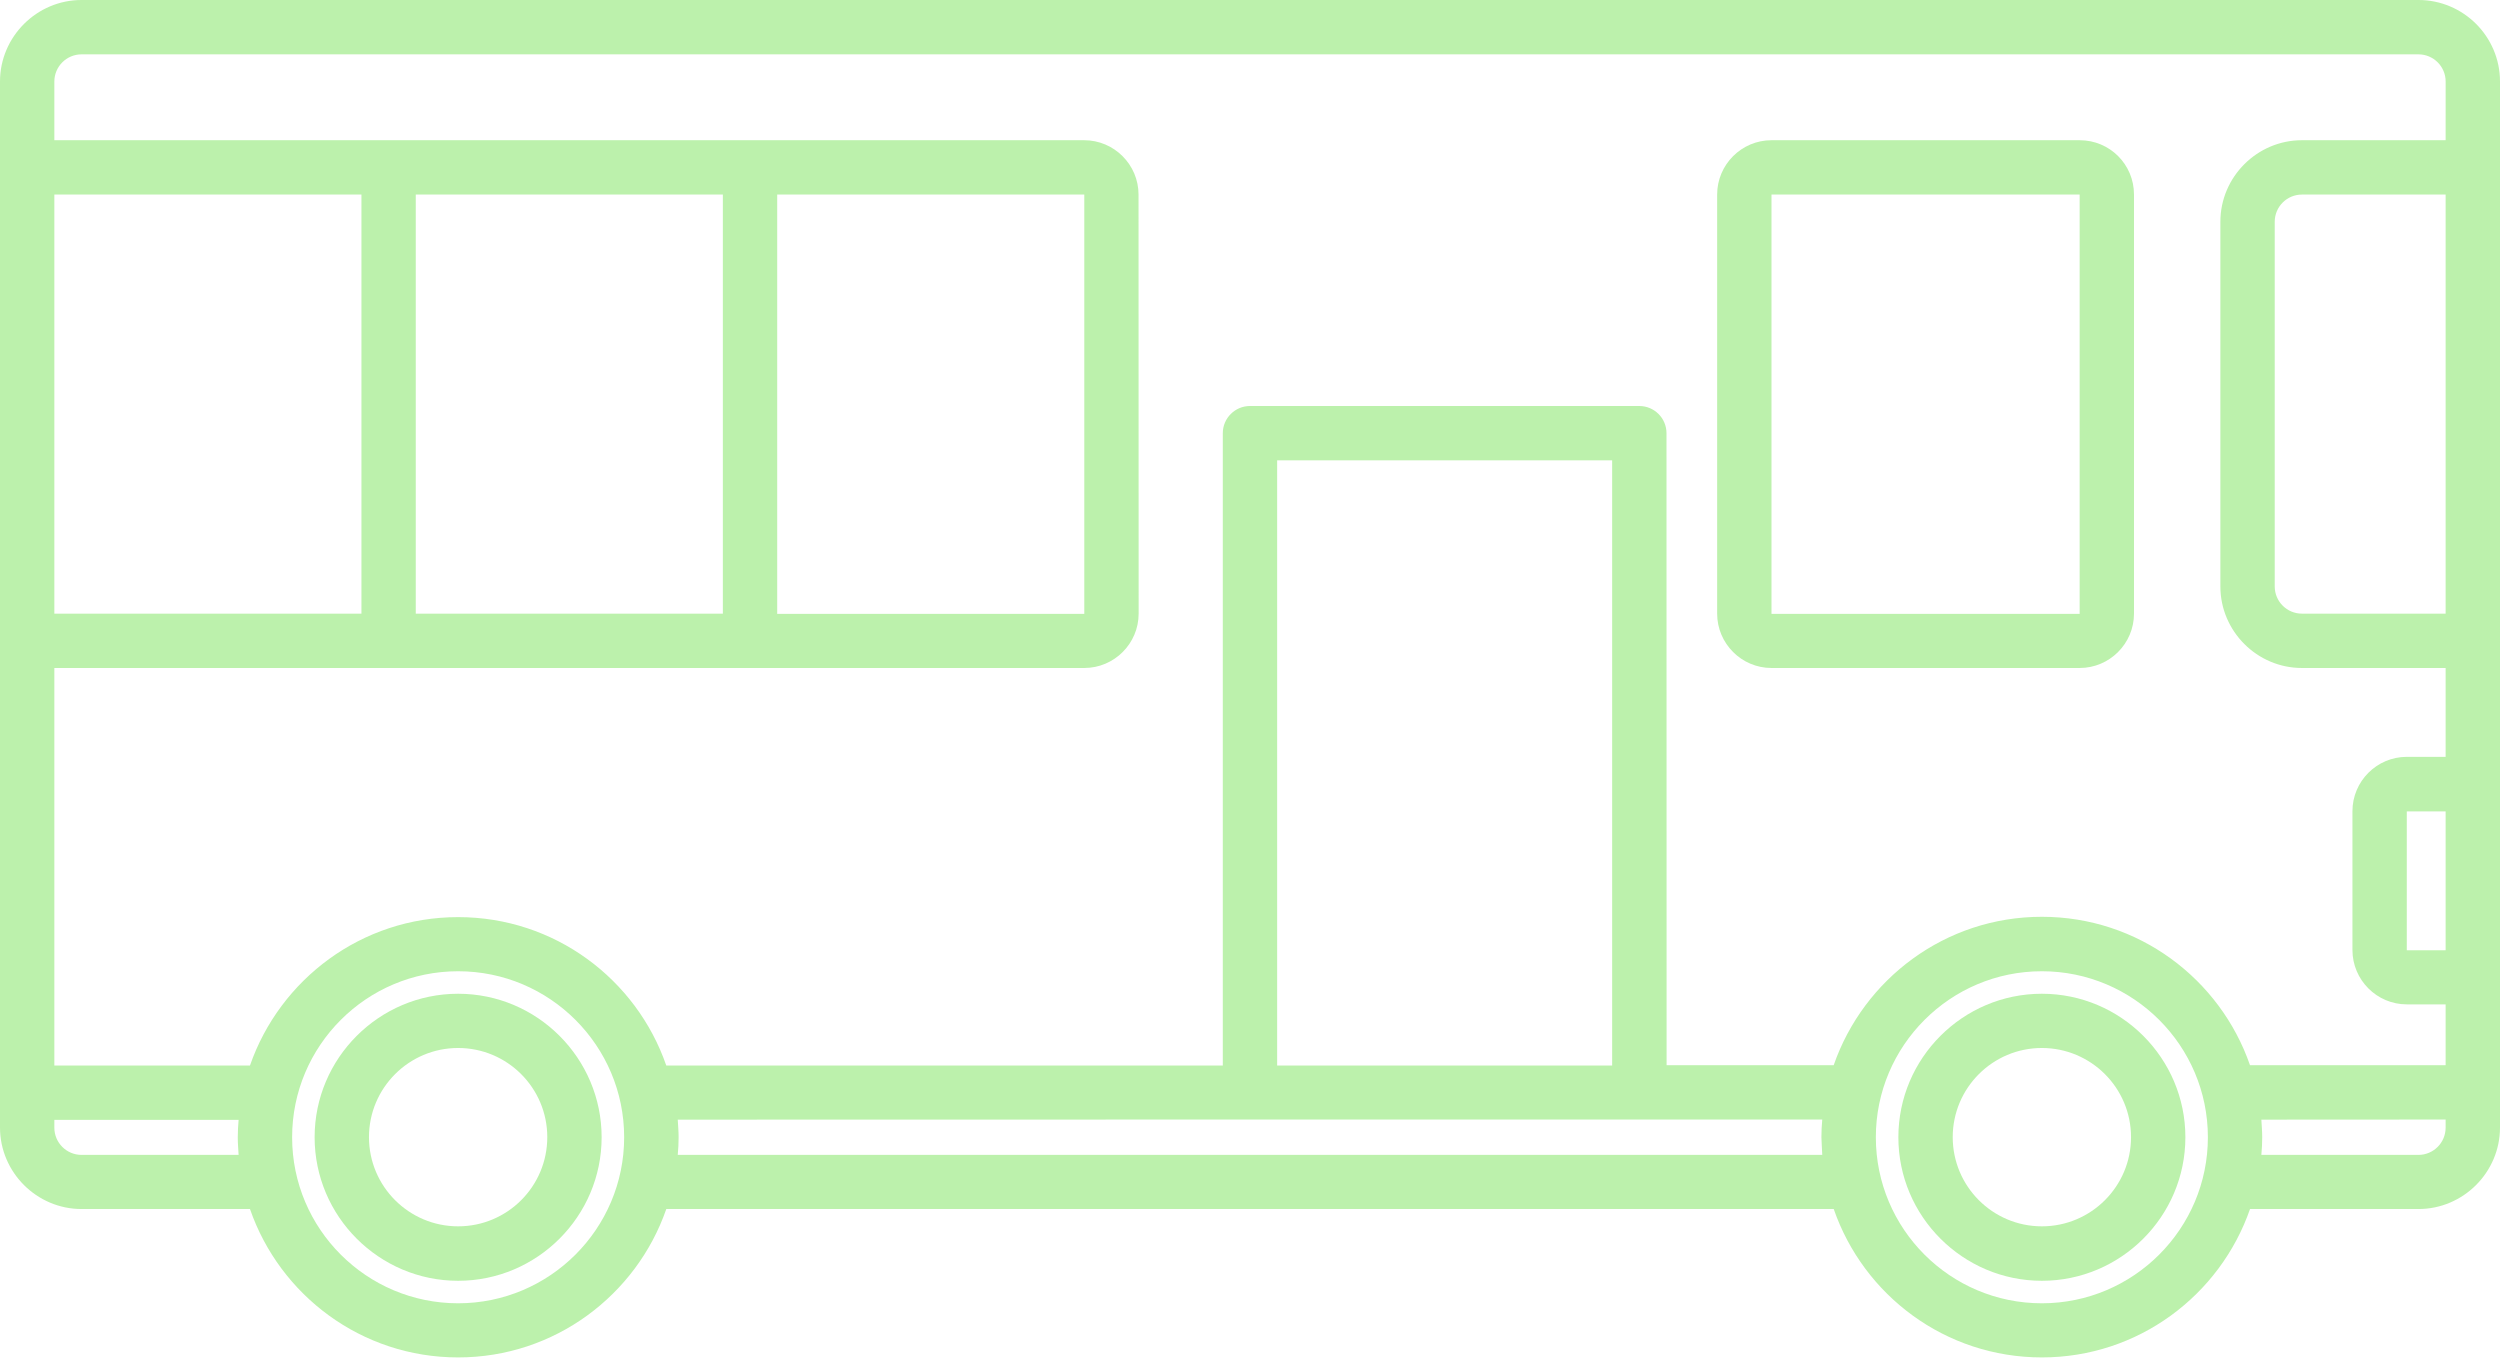
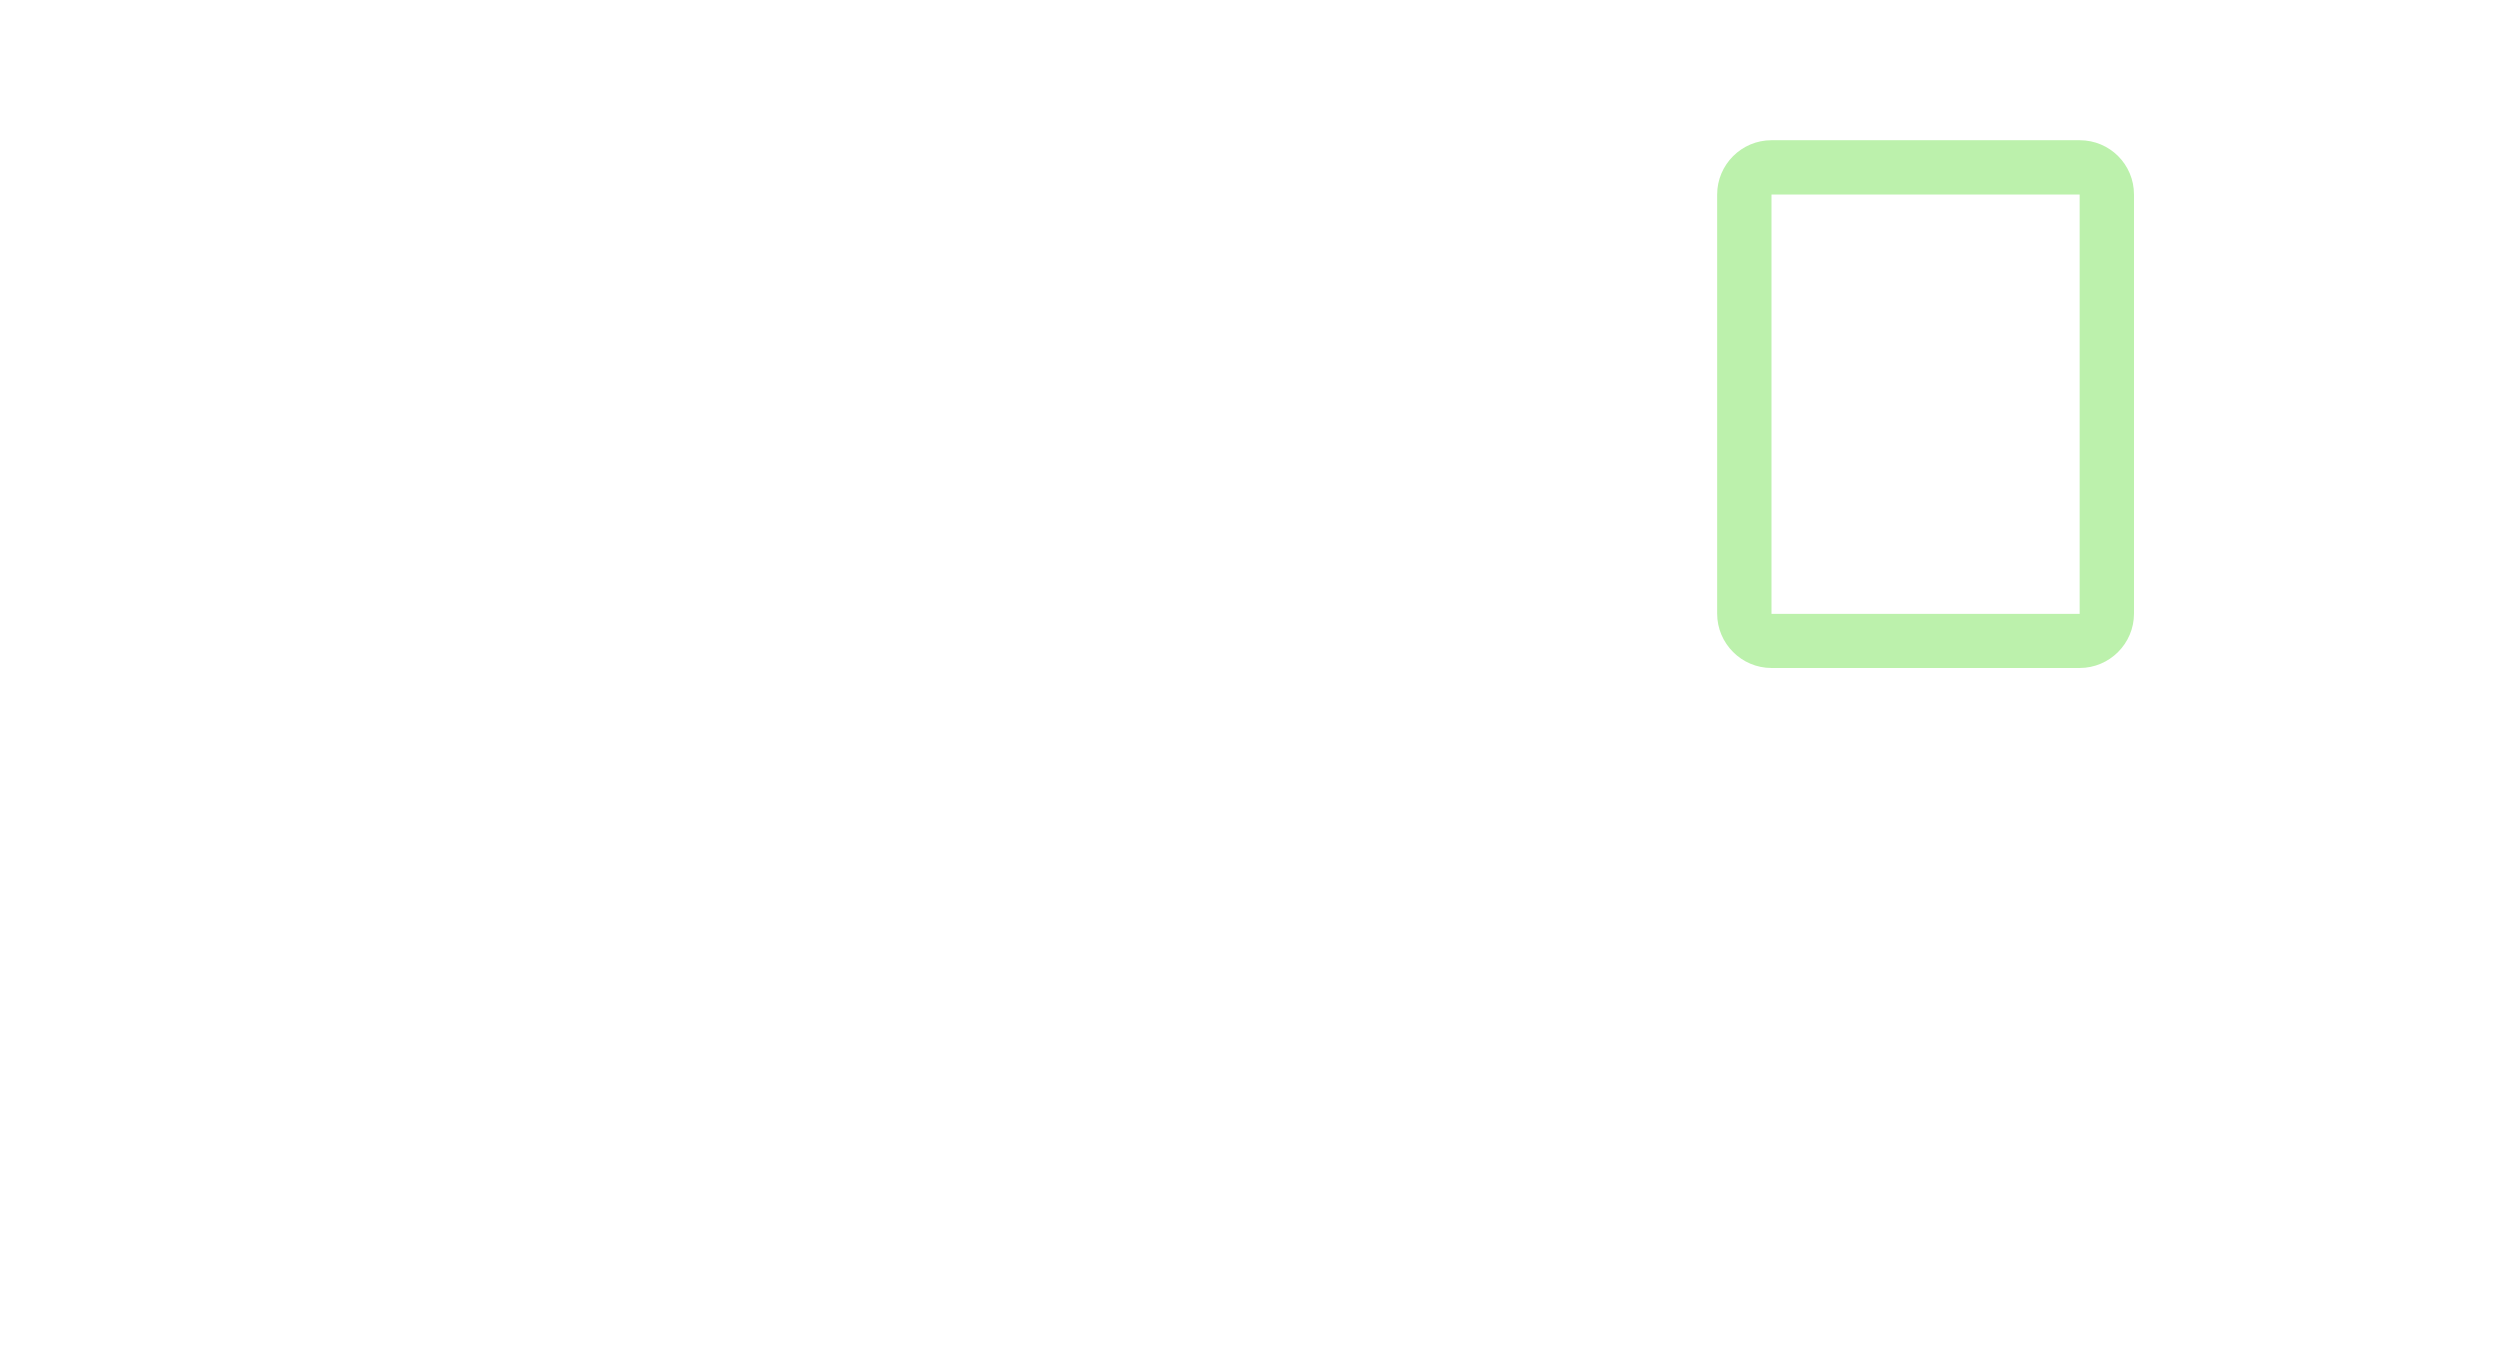
<svg xmlns="http://www.w3.org/2000/svg" width="92" height="50" viewBox="0 0 92 50" fill="none">
-   <path d="M89 0H3C1.352 0 0 1.352 0 3V41.492C0 43.14 1.352 44.492 3 44.492H9.199C10.301 47.672 13.309 49.953 16.859 49.953C20.41 49.953 23.418 47.664 24.52 44.492H67.481C68.582 47.672 71.59 49.953 75.141 49.953C78.692 49.953 81.699 47.664 82.801 44.492H89C90.649 44.492 92 43.14 92 41.492V3C92 1.34 90.648 0 89 0ZM2 7.16H13.301V22.582H2V7.16ZM8.781 42.5H3C2.449 42.5 2 42.051 2 41.5V41.211H8.781C8.762 41.422 8.75 41.641 8.75 41.86C8.75 42.082 8.769 42.282 8.781 42.5ZM16.859 47.961C13.488 47.961 10.75 45.223 10.75 41.852C10.75 38.481 13.488 35.742 16.859 35.742C20.23 35.742 22.969 38.481 22.969 41.852C22.969 45.219 20.23 47.961 16.859 47.961ZM67.058 42.5H24.941C24.961 42.289 24.973 42.071 24.973 41.852C24.973 41.633 24.953 41.422 24.941 41.203L46 41.199H67.059C67.04 41.41 67.028 41.629 67.028 41.848C67.032 42.071 67.052 42.281 67.059 42.5L67.058 42.5ZM46.999 39.211V16.941H59.327V39.211H46.999ZM75.14 47.961C71.769 47.961 69.031 45.223 69.031 41.852C69.031 38.481 71.769 35.742 75.14 35.742C78.511 35.742 81.25 38.481 81.25 41.852C81.25 45.219 78.511 47.961 75.14 47.961ZM89.999 41.5C89.999 42.051 89.55 42.5 88.999 42.5H83.218C83.238 42.289 83.249 42.071 83.249 41.852C83.249 41.633 83.23 41.422 83.218 41.203L89.999 41.199V41.5ZM89.999 34.969H88.57V29.86H89.999V34.969ZM89.999 22.582H84.71C84.159 22.582 83.71 22.133 83.71 21.582V8.16C83.71 7.609 84.159 7.16 84.71 7.16H89.999V22.582ZM89.999 5.16H84.71C83.062 5.16 81.71 6.512 81.71 8.16V21.582C81.71 23.23 83.062 24.582 84.71 24.582H89.999V27.852H88.57C87.468 27.852 86.57 28.75 86.57 29.852V34.961C86.57 36.062 87.468 36.961 88.57 36.961H89.999V39.199H82.8C81.698 36.02 78.691 33.738 75.14 33.738C71.589 33.738 68.581 36.027 67.48 39.199H61.331L61.327 15.941C61.327 15.39 60.878 14.941 60.327 14.941H45.999C45.449 14.941 44.999 15.39 44.999 15.941V39.211H24.519C23.418 36.032 20.41 33.75 16.859 33.75C13.308 33.75 10.301 36.039 9.199 39.211H2V24.582H39.902C41.003 24.582 41.902 23.684 41.902 22.582L41.898 7.16C41.898 6.059 40.999 5.16 39.898 5.16H2V3C2 2.449 2.449 2 3 2H89C89.551 2 90 2.449 90 3L89.999 5.16ZM15.3 22.582V7.16H26.601V22.582H15.3ZM28.601 22.582V7.16H39.902V22.59H28.601V22.582Z" fill="#BCF1AC" />
-   <path d="M16.859 36.57C13.949 36.57 11.578 38.941 11.578 41.851C11.578 44.761 13.949 47.133 16.859 47.133C19.769 47.133 22.14 44.761 22.14 41.851C22.14 38.941 19.769 36.57 16.859 36.57ZM16.859 45.129C15.05 45.129 13.578 43.66 13.578 41.847C13.578 40.039 15.047 38.566 16.859 38.566C18.668 38.566 20.14 40.035 20.14 41.847C20.14 43.66 18.671 45.129 16.859 45.129Z" fill="#BCF1AC" />
-   <path d="M75.141 36.57C72.231 36.57 69.86 38.941 69.86 41.851C69.86 44.761 72.231 47.133 75.141 47.133C78.051 47.133 80.422 44.761 80.422 41.851C80.422 38.941 78.051 36.57 75.141 36.57ZM75.141 45.129C73.332 45.129 71.86 43.66 71.86 41.847C71.86 40.039 73.329 38.566 75.141 38.566C76.95 38.566 78.422 40.035 78.422 41.847C78.422 43.66 76.95 45.129 75.141 45.129Z" fill="#BCF1AC" />
  <path d="M76.531 5.16H65.191C64.089 5.16 63.191 6.058 63.191 7.16V22.582C63.191 23.683 64.09 24.582 65.191 24.582H76.531C77.633 24.582 78.531 23.683 78.531 22.582V7.16C78.531 6.051 77.64 5.16 76.531 5.16ZM65.191 22.582V7.16H76.531V22.59H65.191V22.582Z" fill="#BCF1AC" />
</svg>